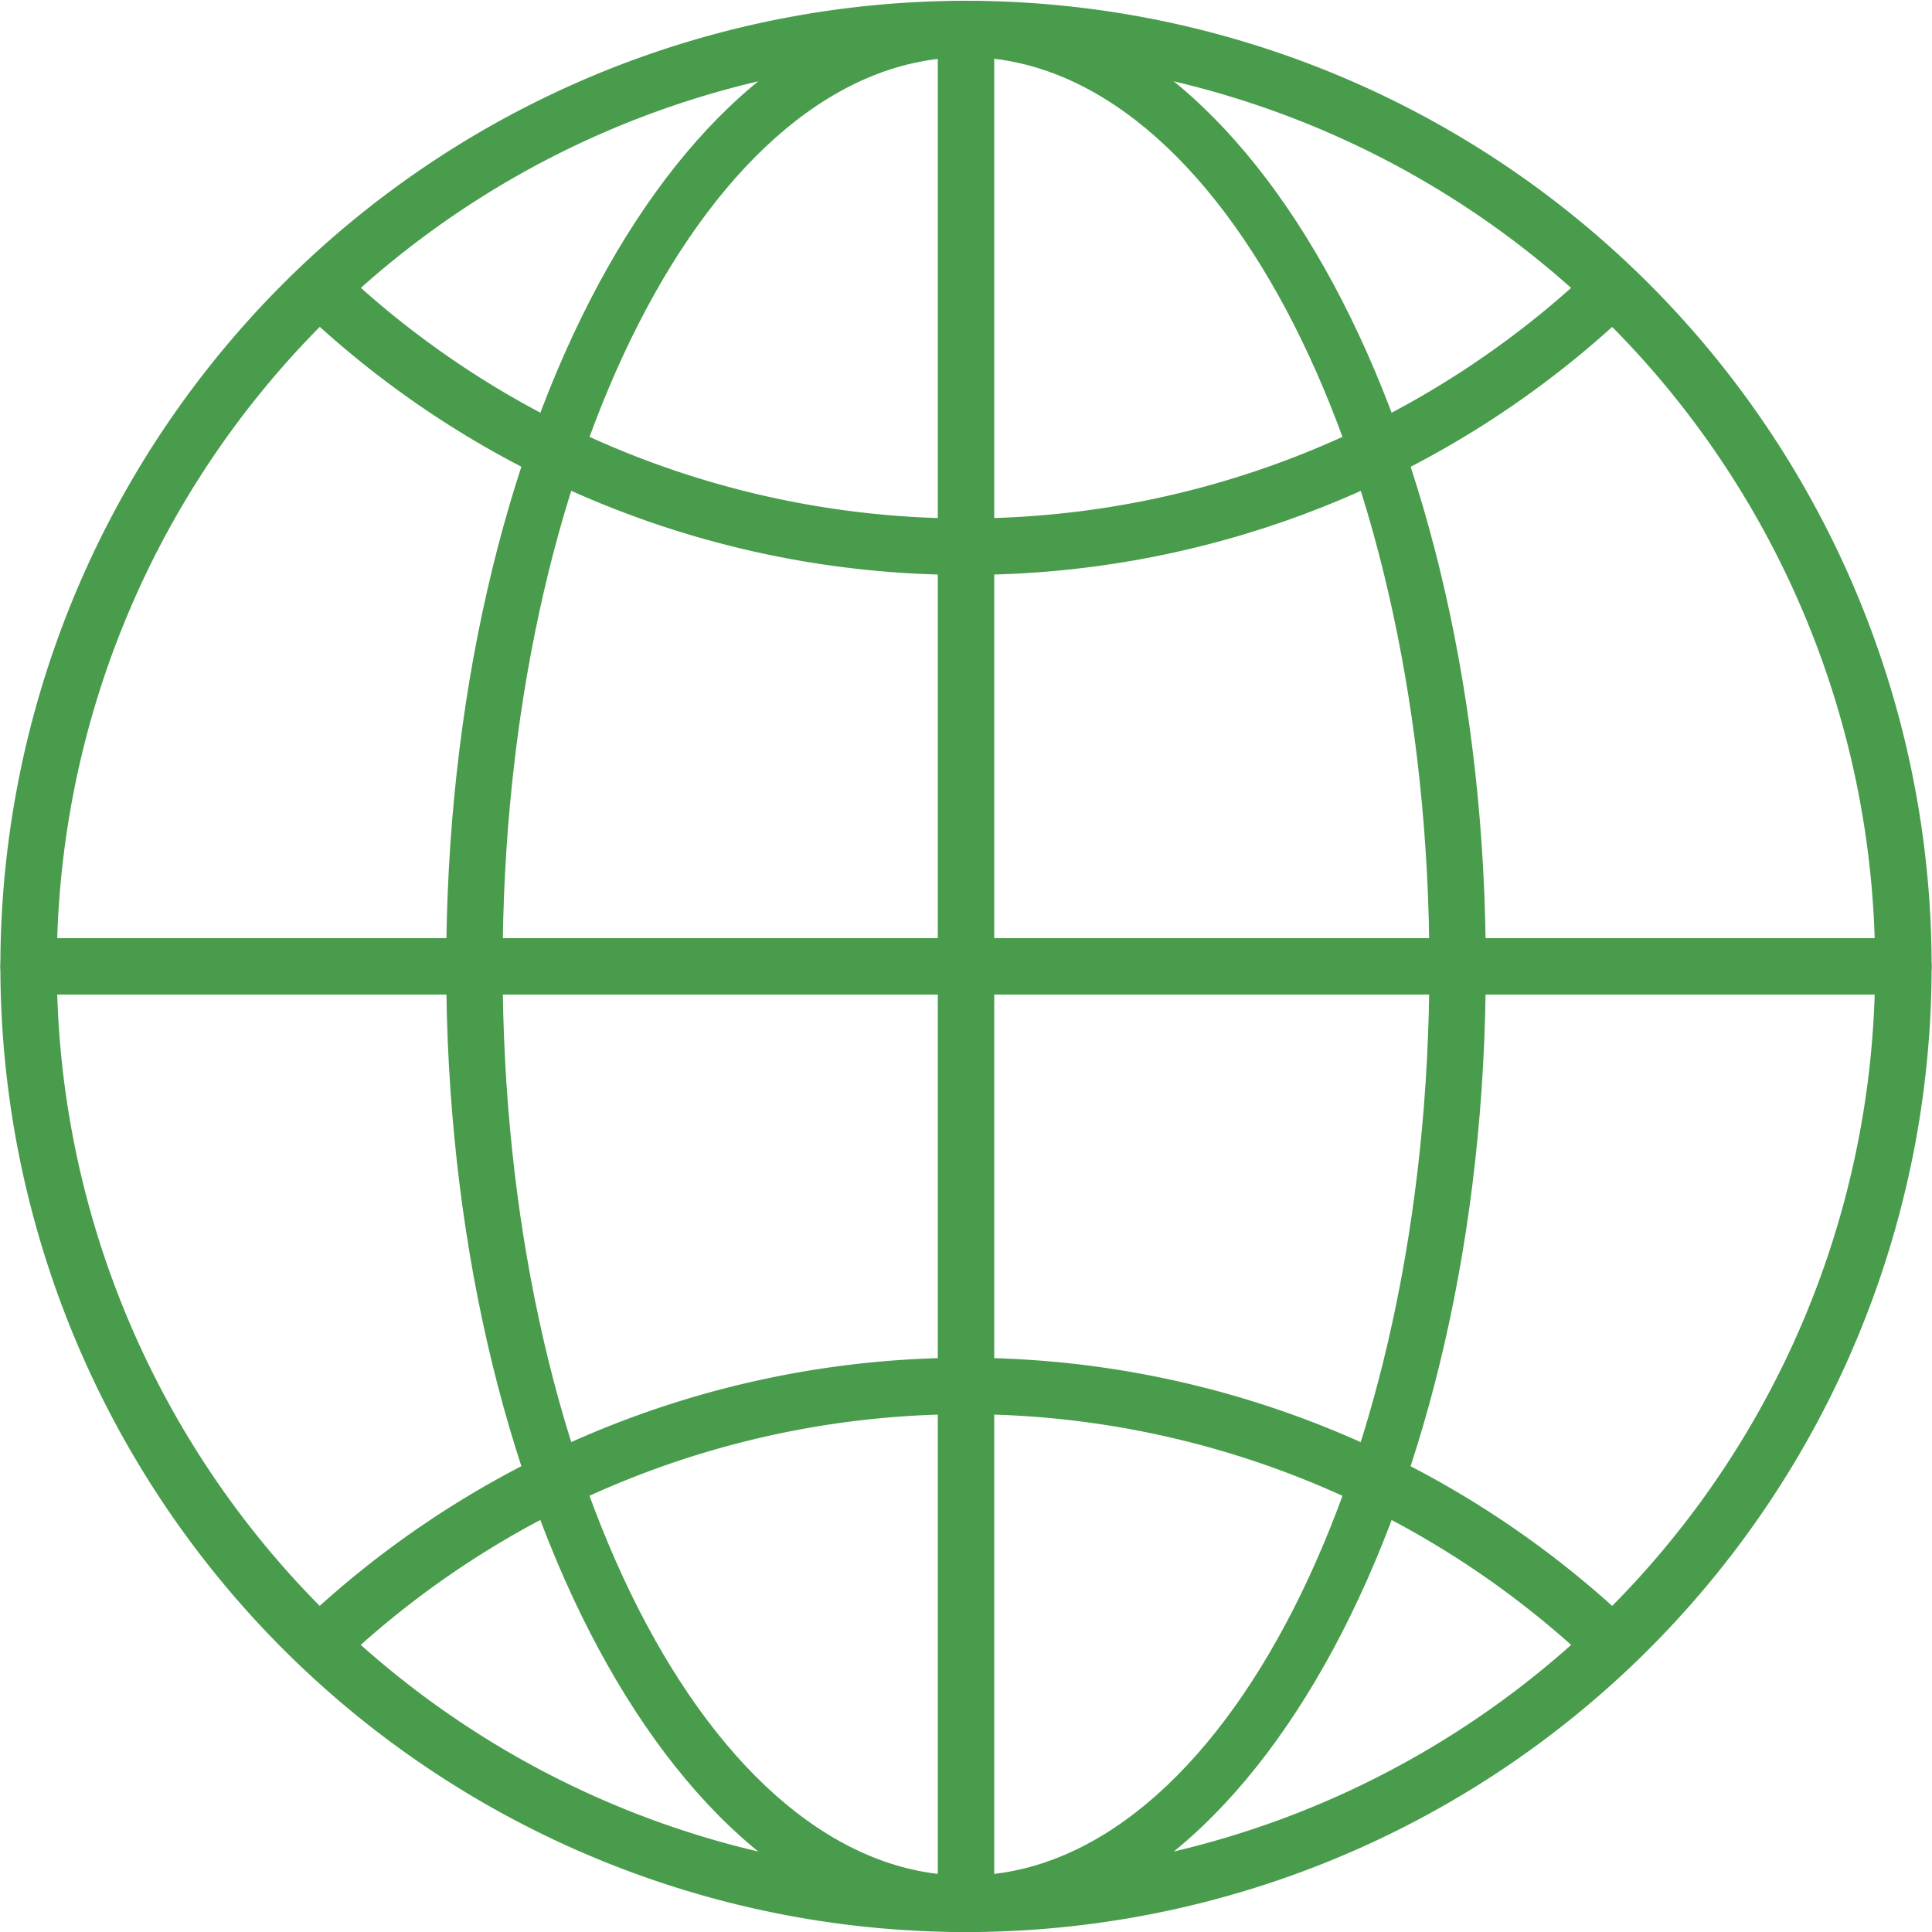
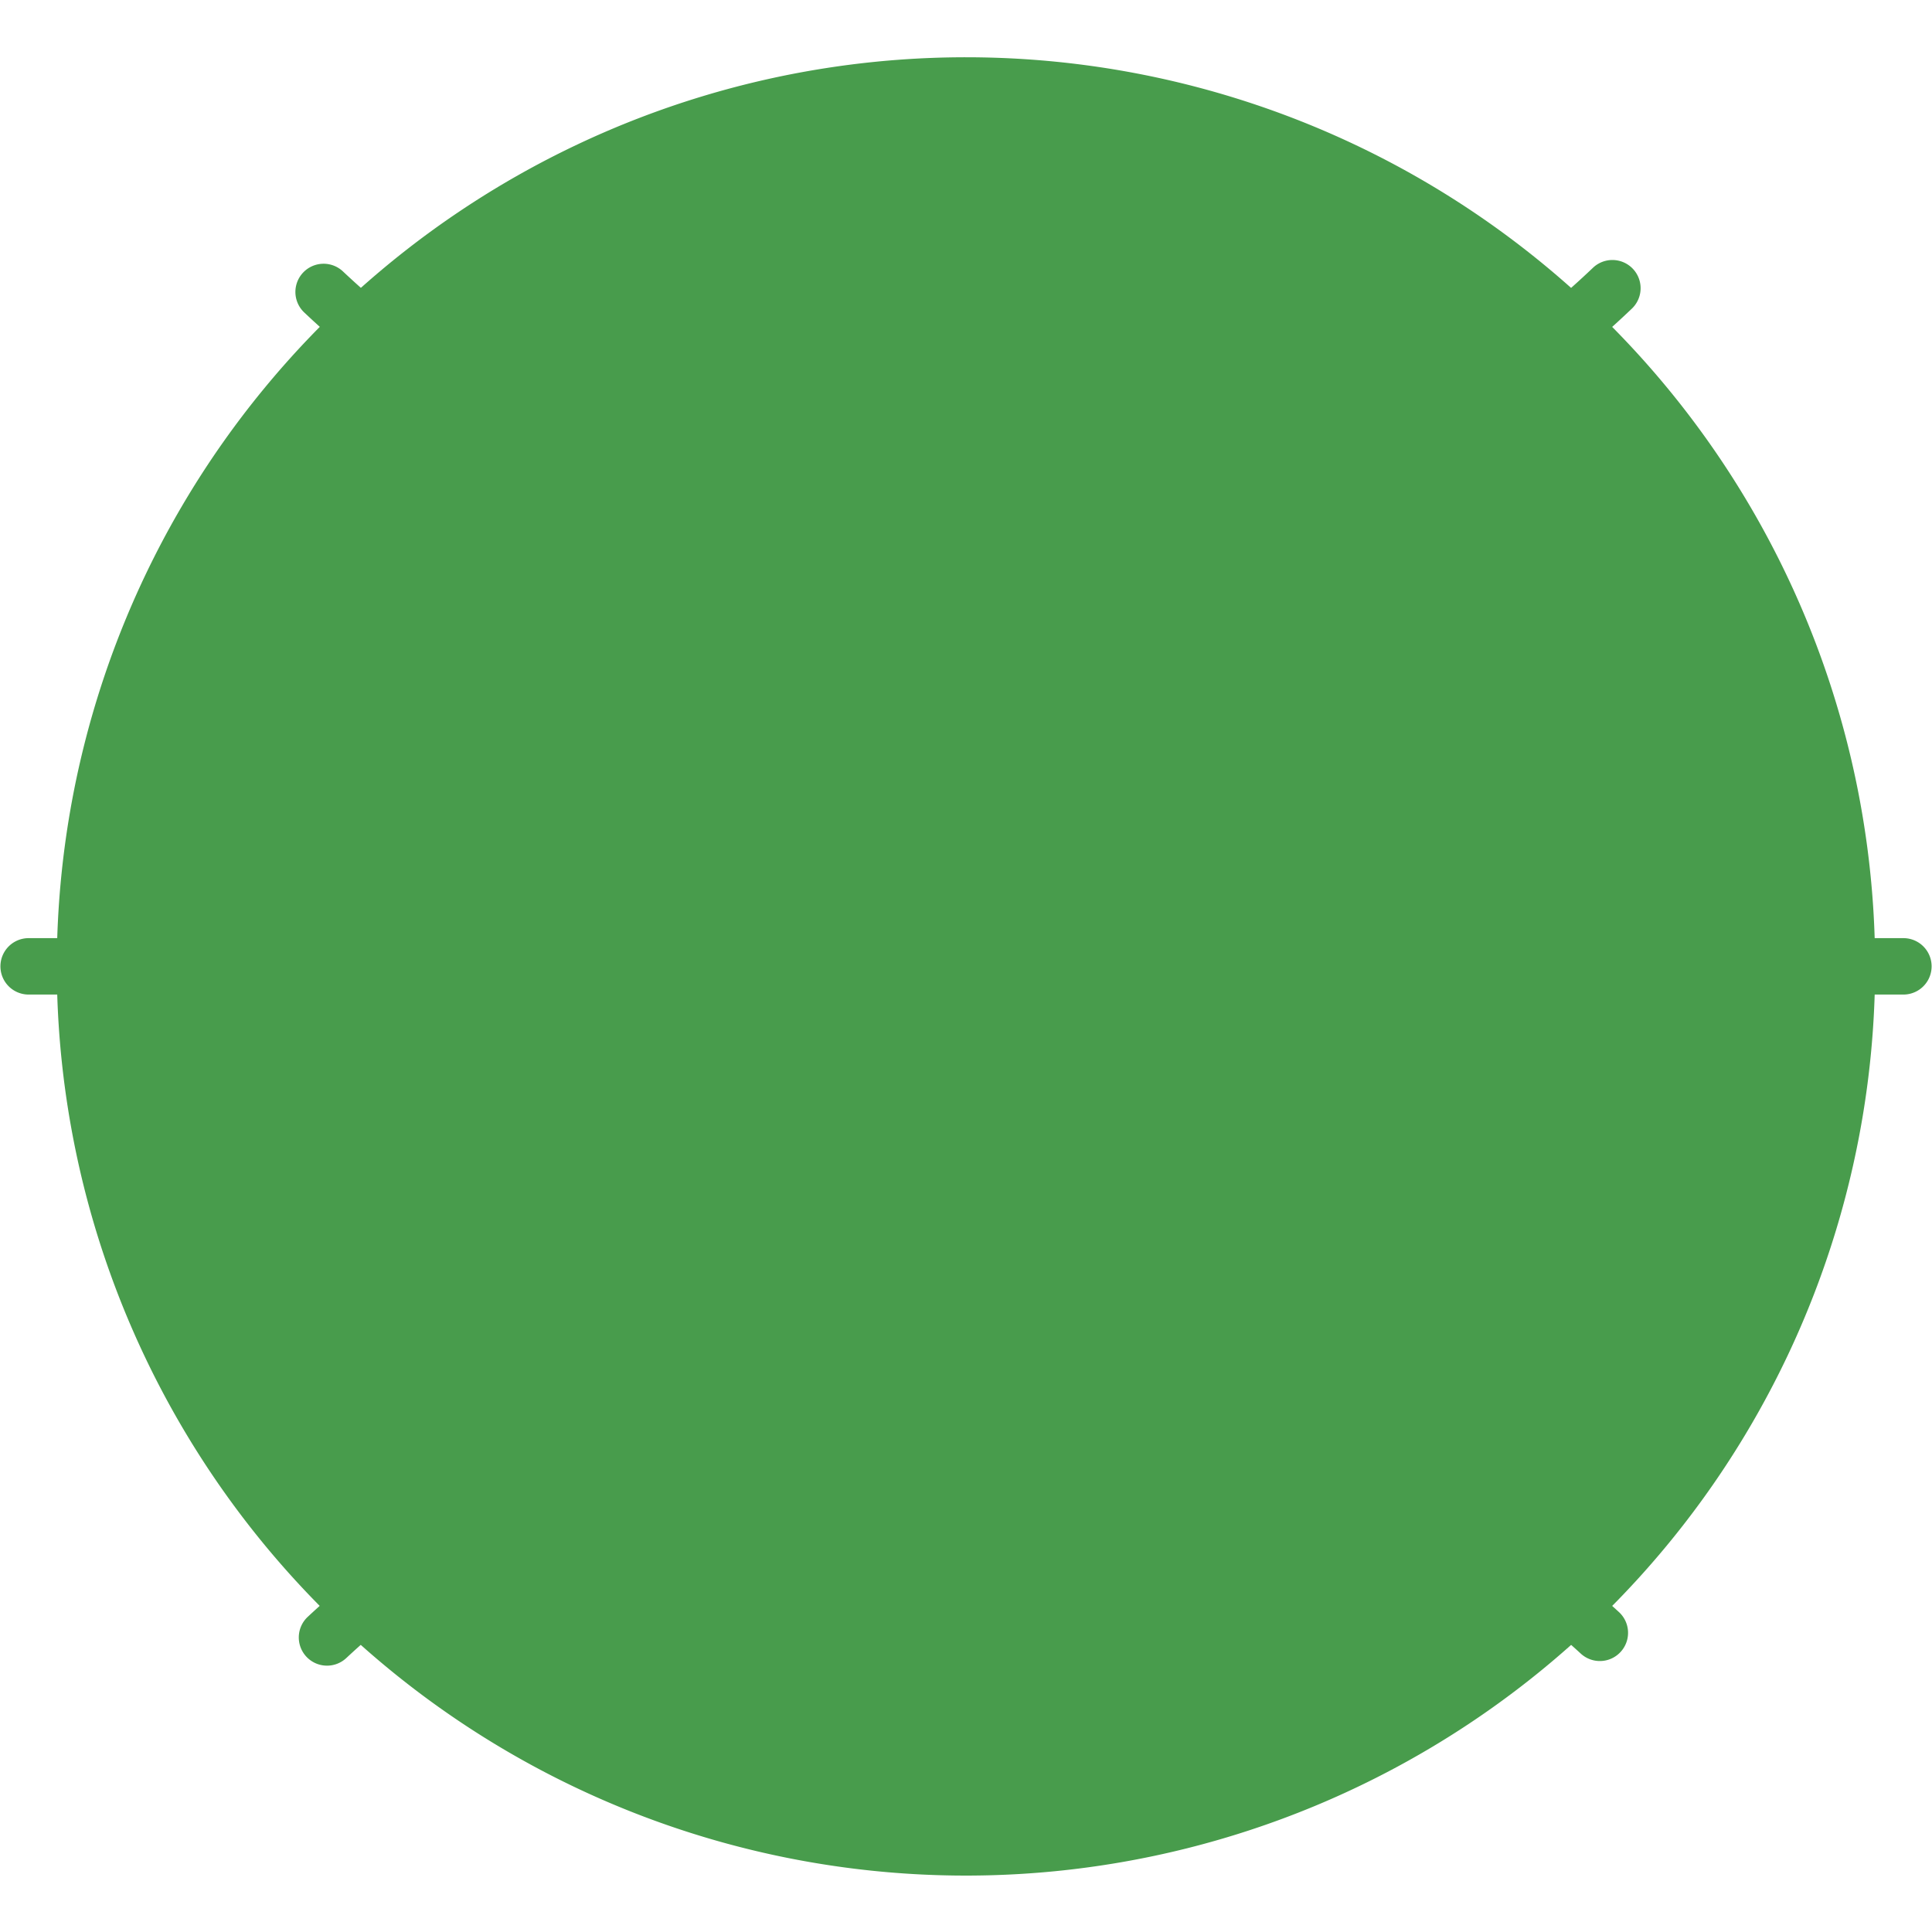
<svg xmlns="http://www.w3.org/2000/svg" width="50" height="50" viewBox="0 0 50 50">
  <defs>
    <clipPath id="clip-path">
      <rect id="Rectangle_21380" data-name="Rectangle 21380" width="50" height="50" transform="translate(5123 -1737)" fill="#fff" stroke="#707070" stroke-width="1" />
    </clipPath>
  </defs>
  <g id="Mask_Group_353" data-name="Mask Group 353" transform="translate(-5123 1737)" clip-path="url(#clip-path)">
    <g id="Group_23871" data-name="Group 23871" transform="translate(5060.328 -2315.199)">
      <g id="Group_23864" data-name="Group 23864">
-         <path id="Path_38830" data-name="Path 38830" d="M87.672,628.2a24.99,24.99,0,1,1,24.99-24.99,24.99,24.99,0,0,1-24.99,24.99Zm0-48.519A23.529,23.529,0,1,0,111.2,603.21a23.529,23.529,0,0,0-23.529-23.529Z" fill="#489c4c" />
+         <path id="Path_38830" data-name="Path 38830" d="M87.672,628.2Zm0-48.519A23.529,23.529,0,1,0,111.2,603.21a23.529,23.529,0,0,0-23.529-23.529Z" fill="#489c4c" />
      </g>
      <g id="Group_23867" data-name="Group 23867">
        <g id="Group_23865" data-name="Group 23865">
          <path id="Path_38831" data-name="Path 38831" d="M87.672,593.077a24.9,24.9,0,0,1-17.125-6.79.73.73,0,1,1,1-1.064,23.532,23.532,0,0,0,32.357-.1.73.73,0,0,1,1.008,1.056A24.879,24.879,0,0,1,87.672,593.077Z" fill="#489c4c" />
        </g>
        <g id="Group_23866" data-name="Group 23866">
          <path id="Path_38832" data-name="Path 38832" d="M71.137,621.306a.73.73,0,0,1-.5-1.264,24.989,24.989,0,0,1,33.933-.123.73.73,0,1,1-.988,1.075,23.529,23.529,0,0,0-31.95.117A.729.729,0,0,1,71.137,621.306Z" fill="#489c4c" />
        </g>
      </g>
      <g id="Group_23868" data-name="Group 23868">
-         <path id="Path_38833" data-name="Path 38833" d="M87.672,628.2c-7.417,0-13.452-11.21-13.452-24.99s6.035-24.99,13.452-24.99,13.452,11.21,13.452,24.99S95.09,628.2,87.672,628.2Zm0-48.519c-6.612,0-11.992,10.555-11.992,23.529s5.38,23.529,11.992,23.529,11.992-10.555,11.992-23.529-5.38-23.533-11.992-23.533Z" fill="#489c4c" />
-       </g>
+         </g>
      <g id="Group_23869" data-name="Group 23869">
        <path id="Path_38834" data-name="Path 38834" d="M111.932,603.938H63.413a.73.73,0,0,1,0-1.46h48.519a.73.73,0,1,1,0,1.46Z" fill="#489c4c" />
      </g>
      <g id="Group_23870" data-name="Group 23870">
-         <path id="Path_38835" data-name="Path 38835" d="M87.672,628.2a.731.731,0,0,1-.73-.73V578.948a.73.73,0,1,1,1.46,0v48.518a.731.731,0,0,1-.73.734Z" fill="#489c4c" />
-       </g>
+         </g>
    </g>
  </g>
</svg>